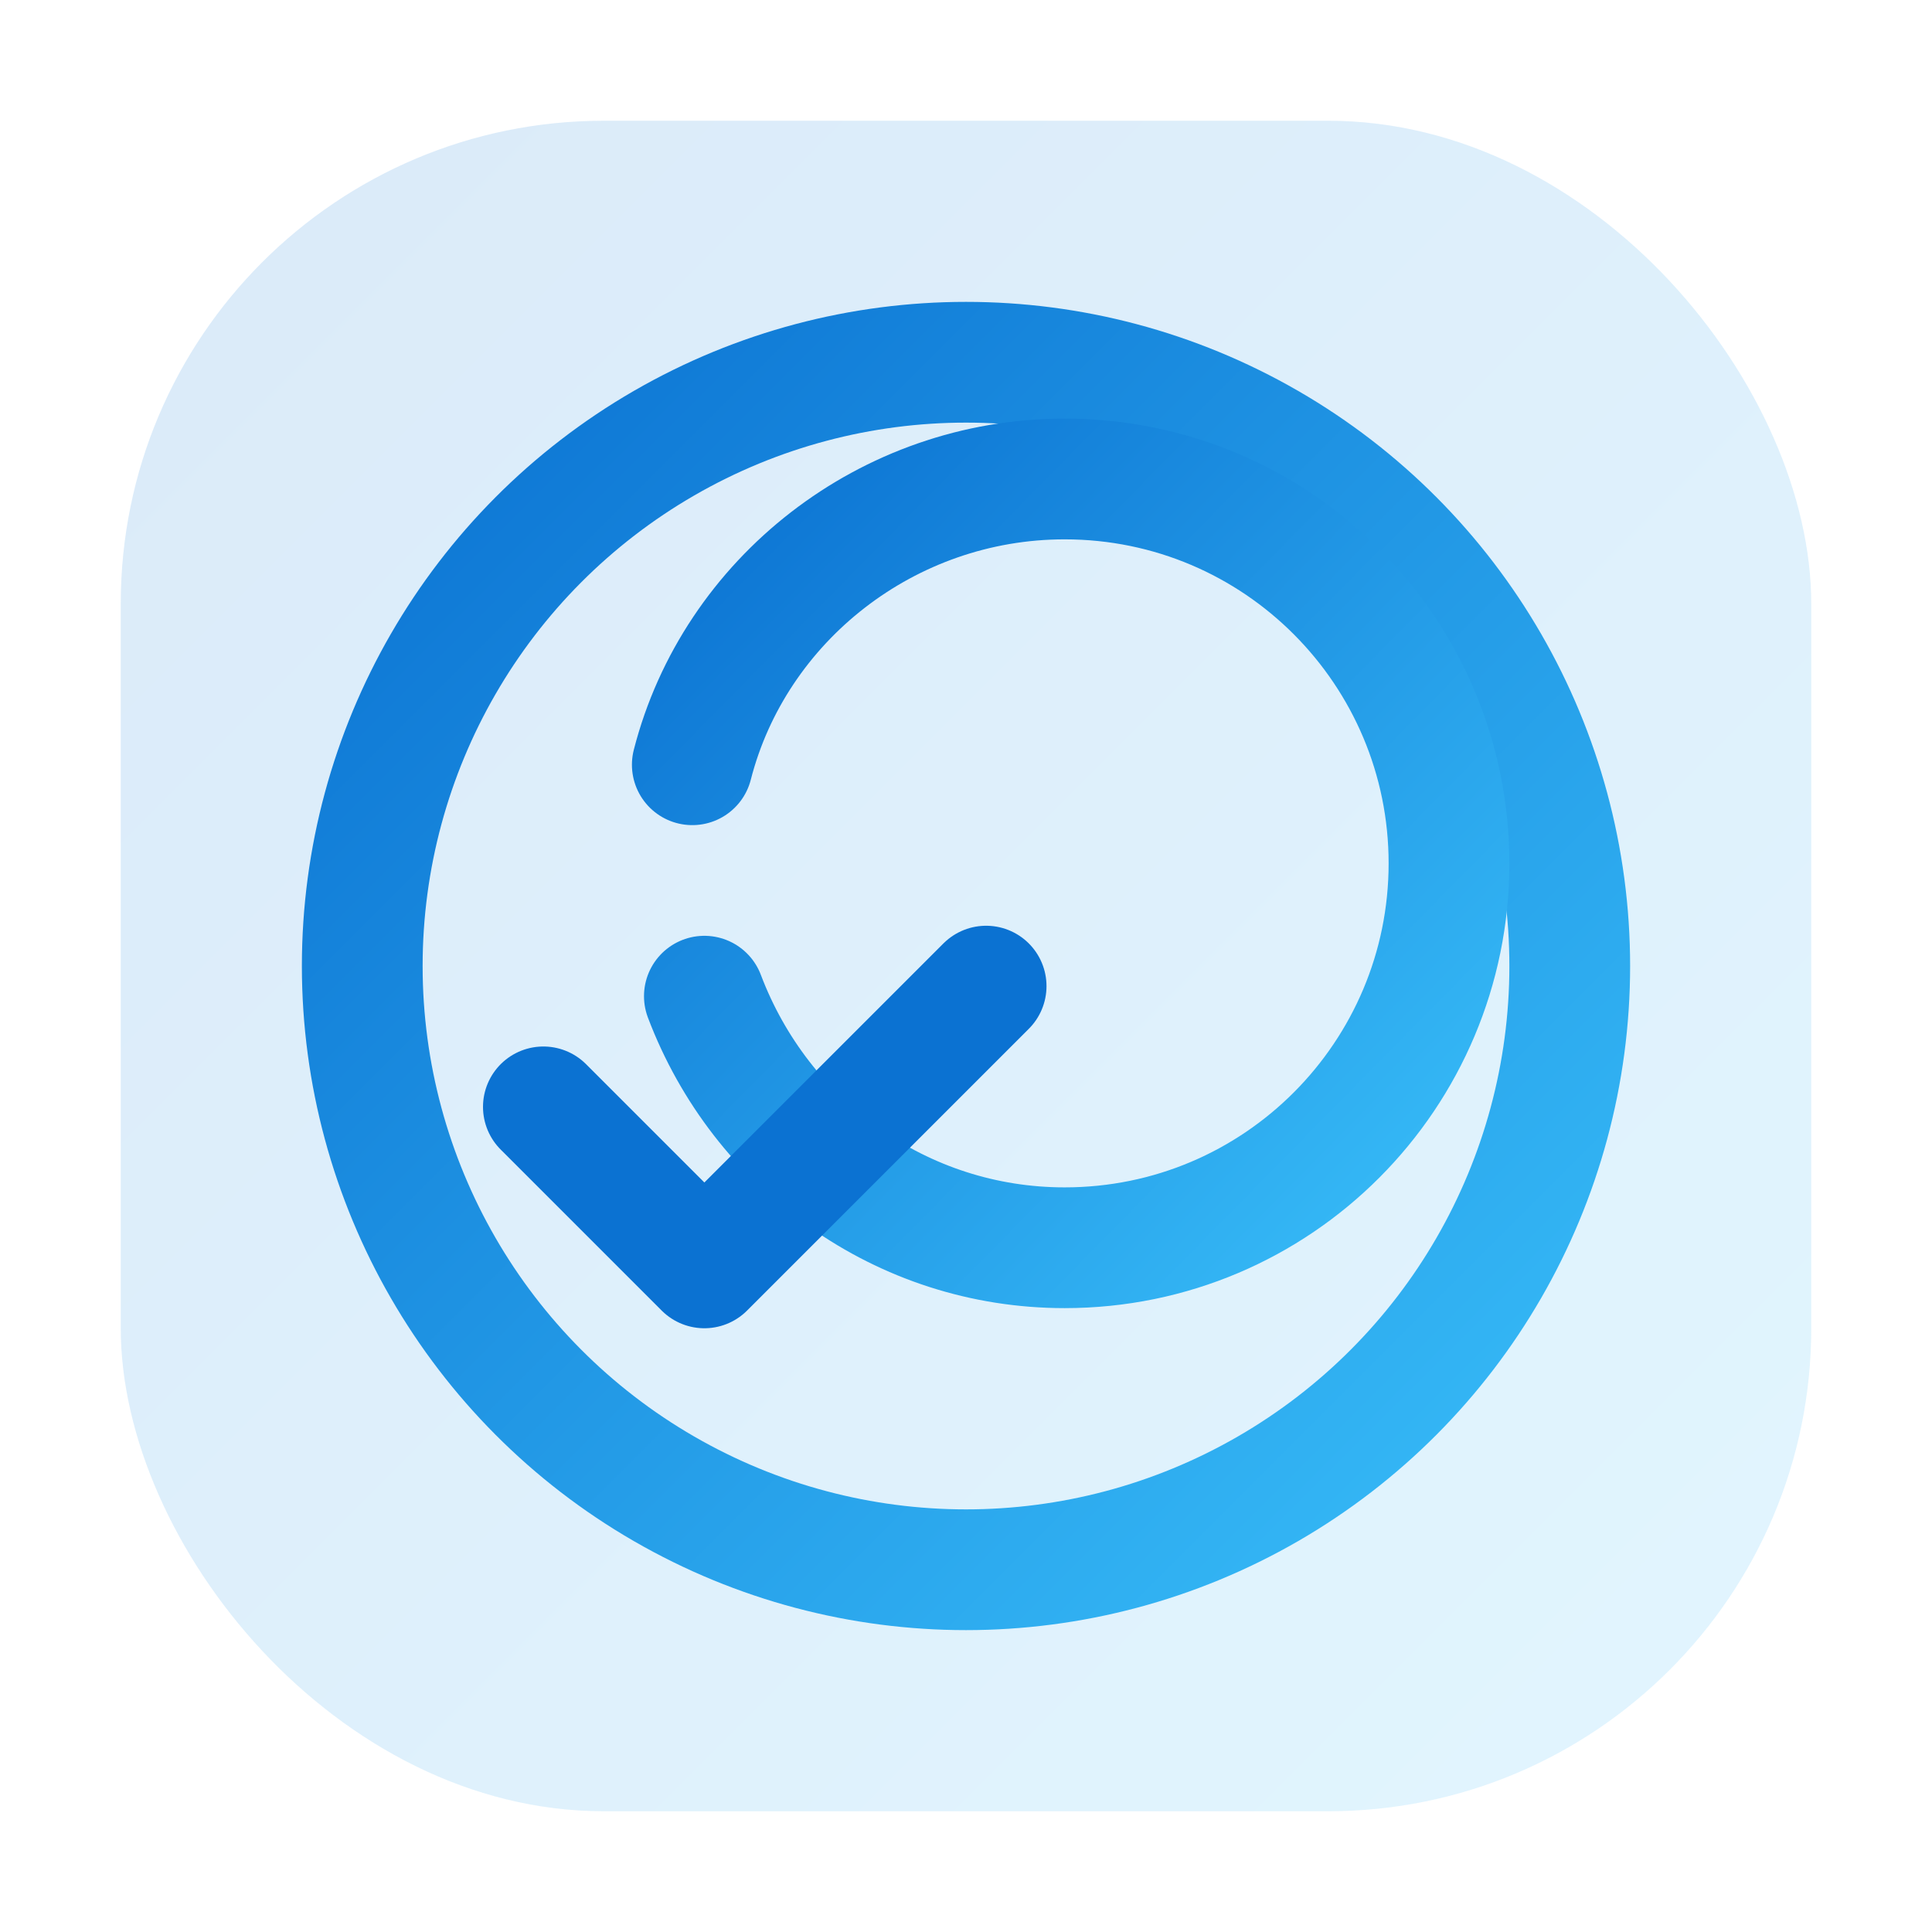
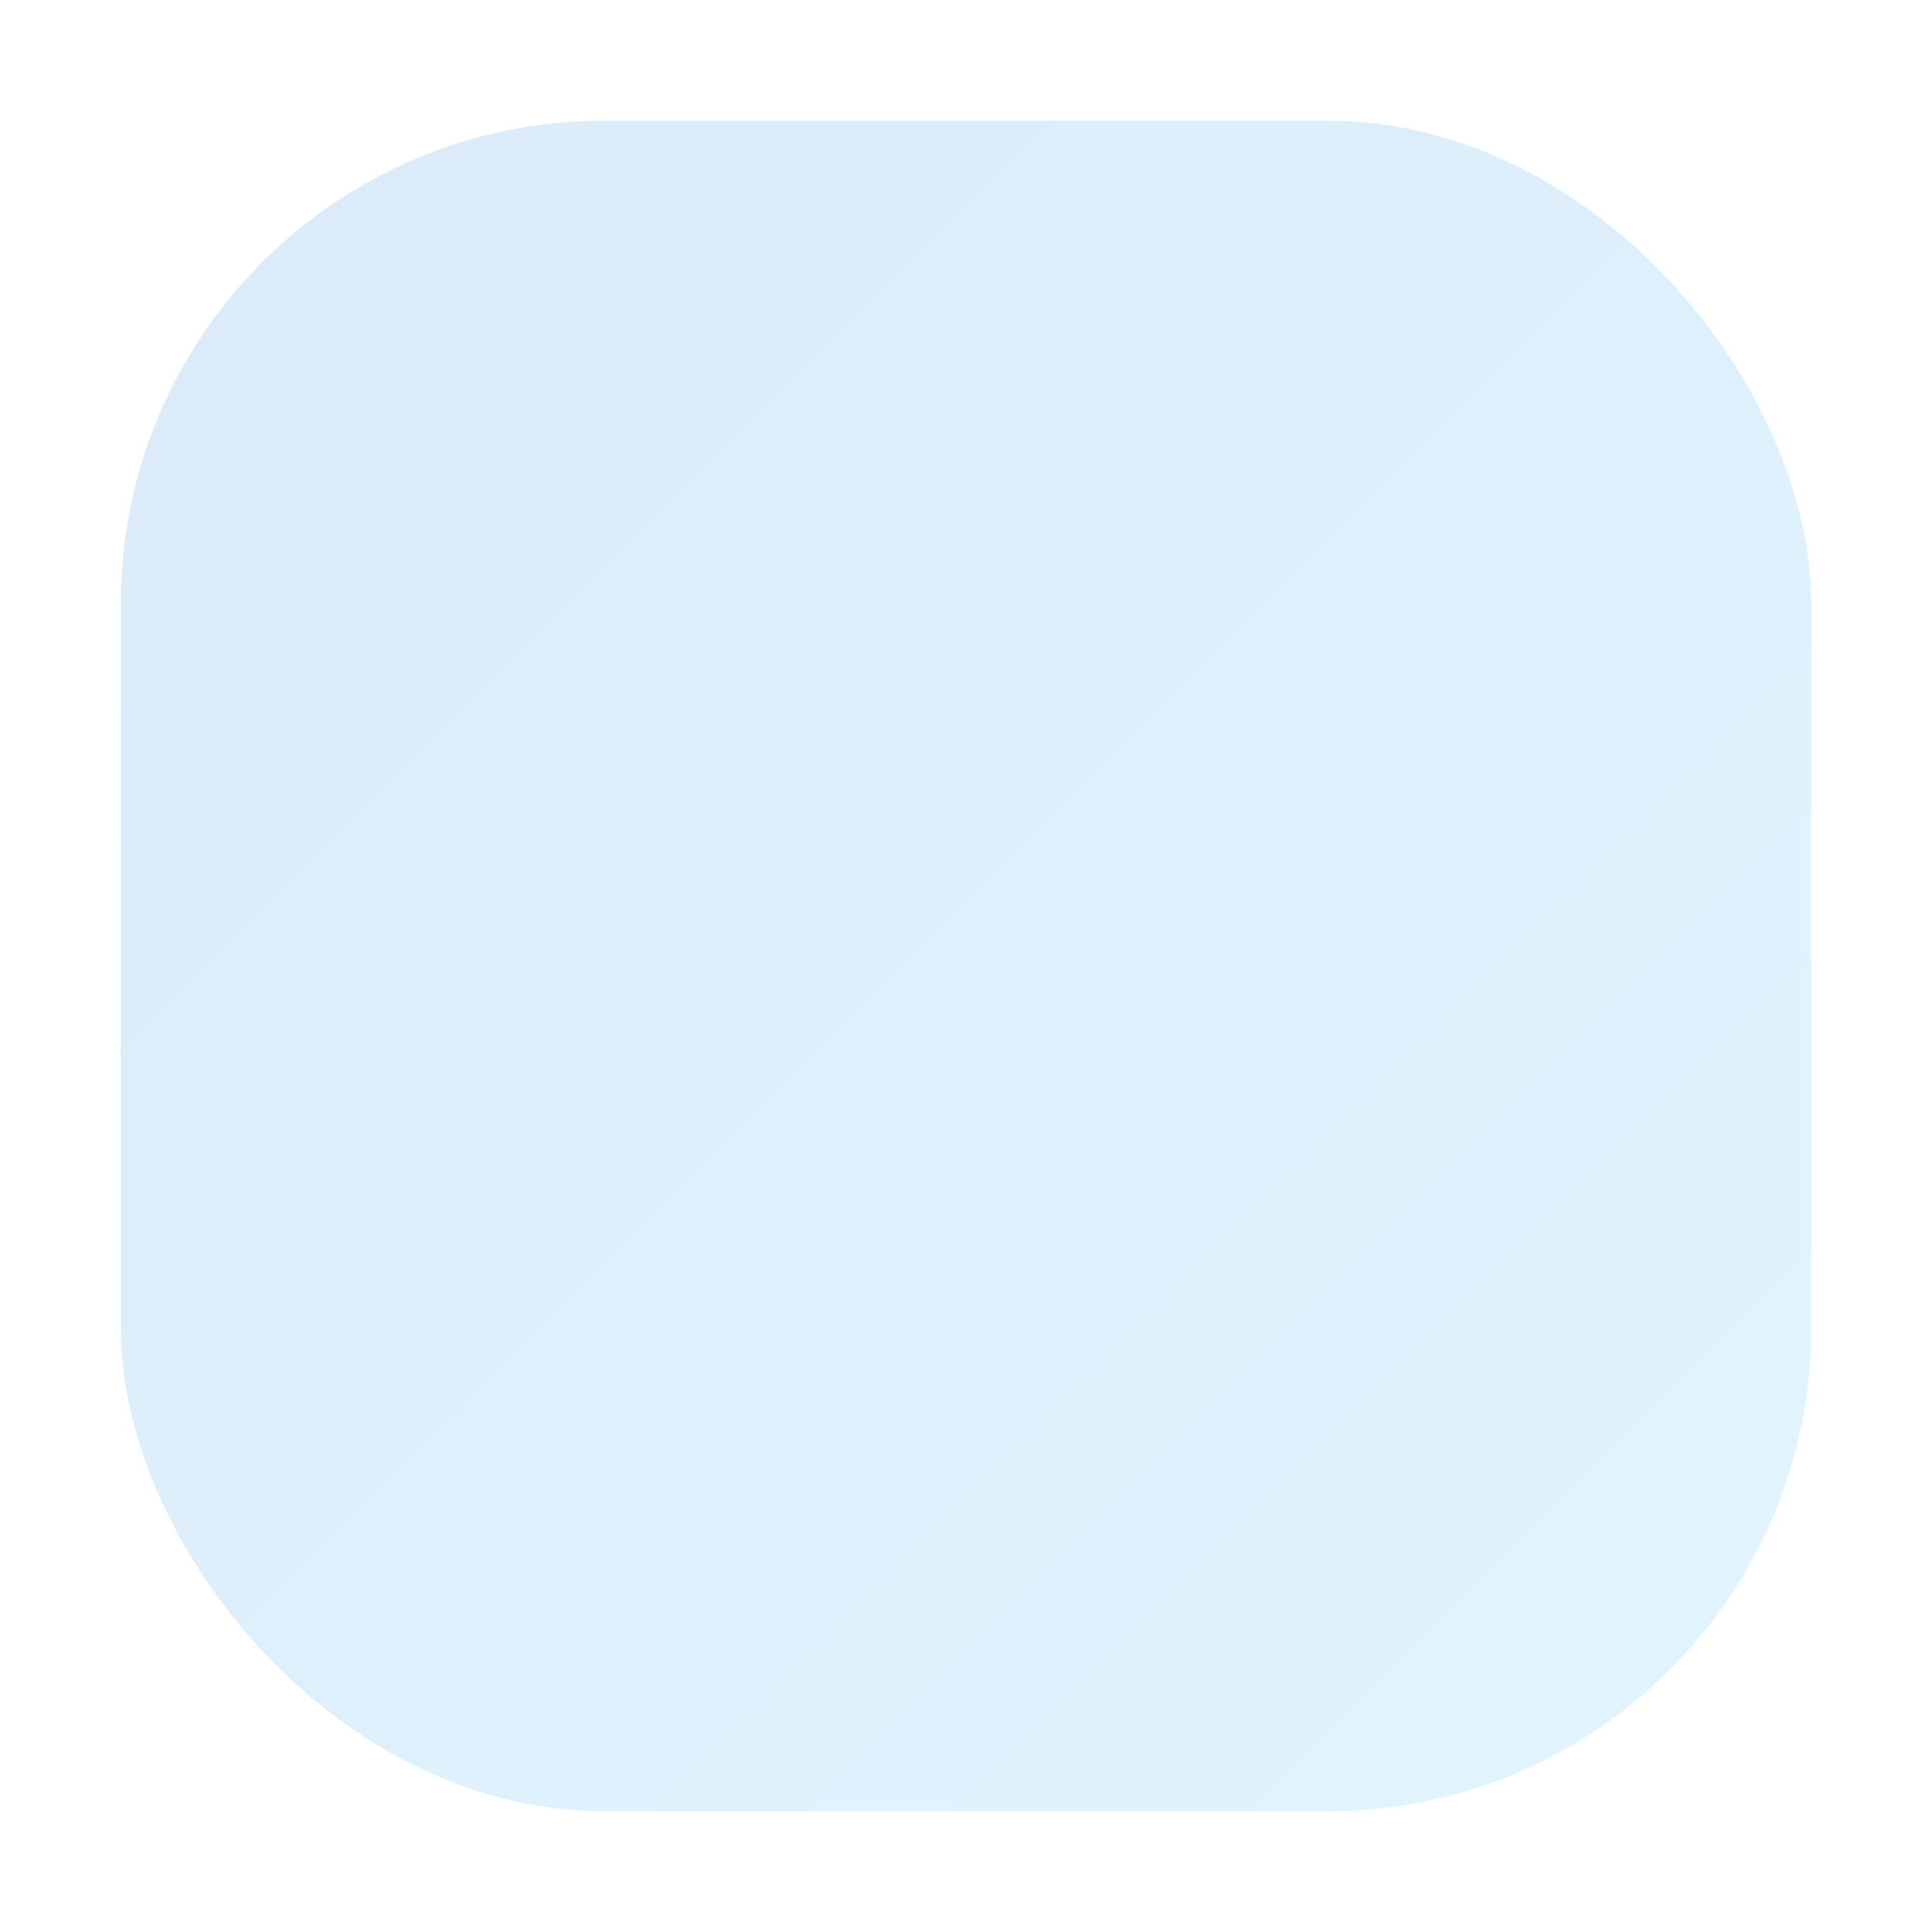
<svg xmlns="http://www.w3.org/2000/svg" width="96" height="96" viewBox="0 0 96 96" fill="none">
  <defs>
    <linearGradient id="logoGradient" x1="0%" y1="0%" x2="100%" y2="100%">
      <stop offset="0%" stop-color="#0B72D2" />
      <stop offset="100%" stop-color="#38BDF8" />
    </linearGradient>
  </defs>
  <rect x="6" y="6" width="84" height="84" rx="24" fill="url(#logoGradient)" opacity="0.15" />
-   <circle cx="48" cy="48" r="30" stroke="url(#logoGradient)" stroke-width="6" fill="none" />
-   <path d="M35 49.5c2.8 7.4 9.8 12.5 17.9 12.5 10.6 0 19.1-8.6 19.1-19.1S63.5 23.8 52.9 23.8c-8.8 0-16.4 6-18.5 14.2" stroke="url(#logoGradient)" stroke-width="6" stroke-linecap="round" stroke-linejoin="round" />
-   <path d="M27 55l8 8 14-14" stroke="#0B72D2" stroke-width="6" stroke-linecap="round" stroke-linejoin="round" />
</svg>